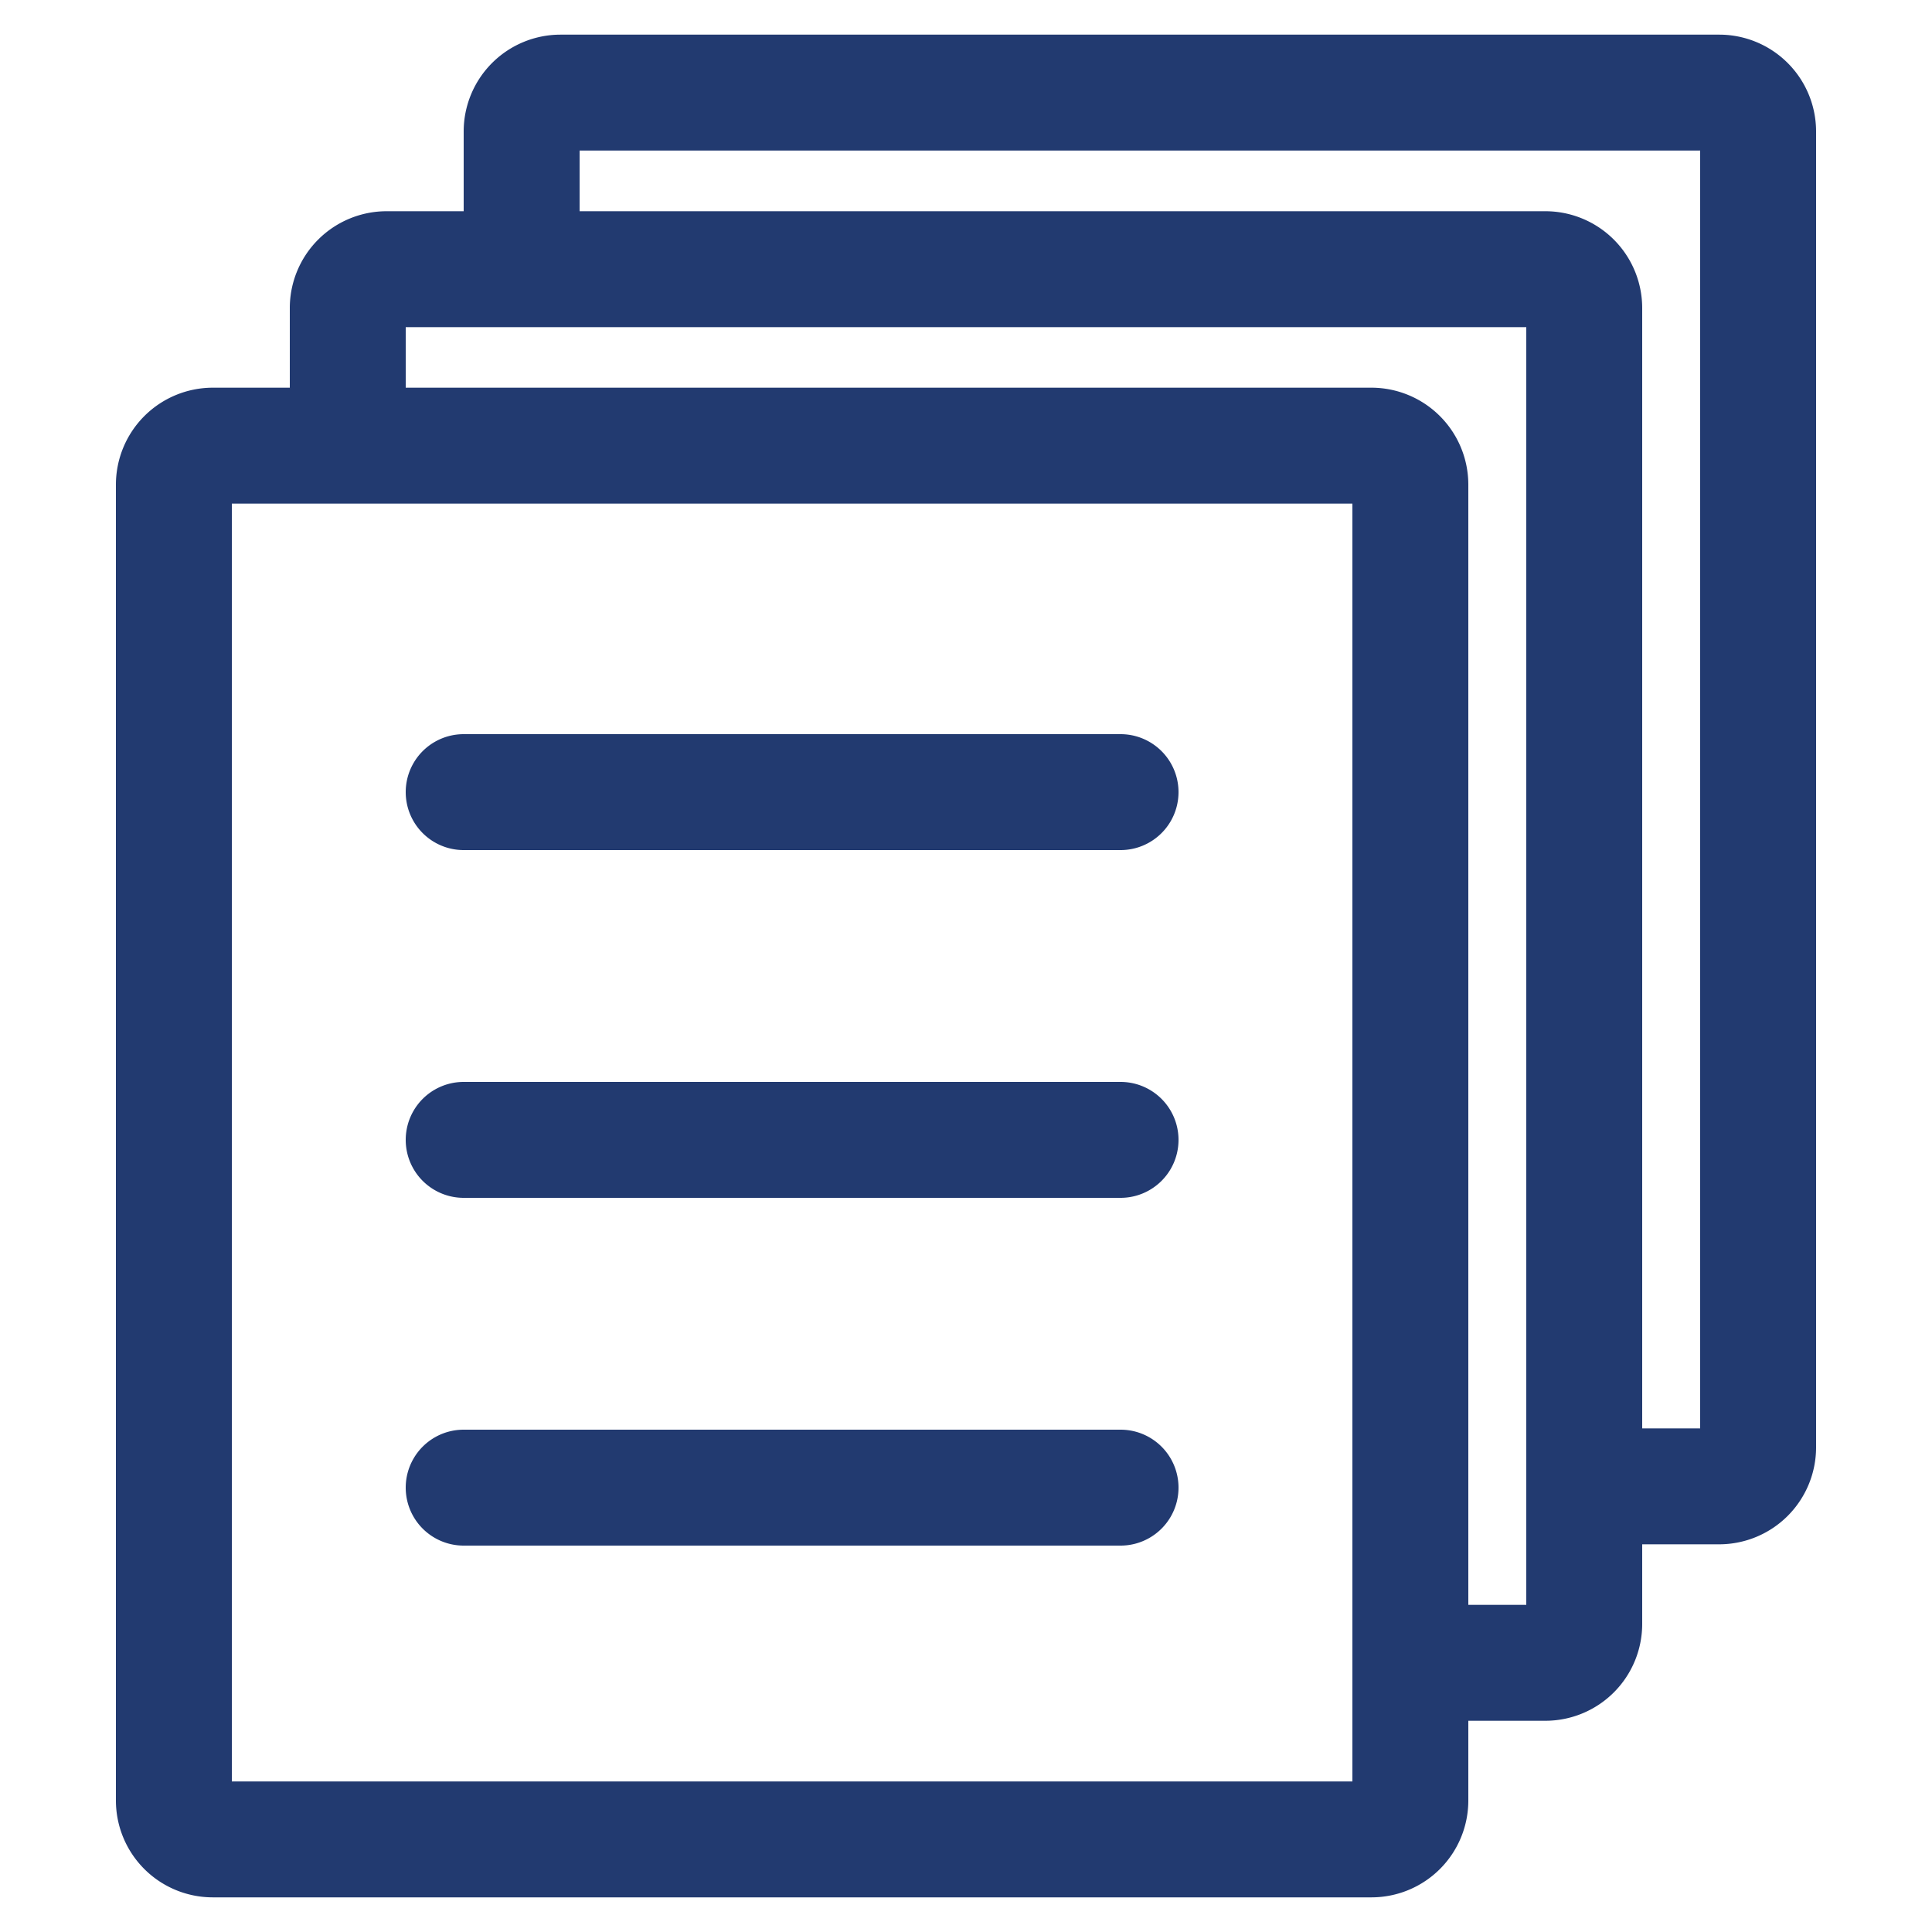
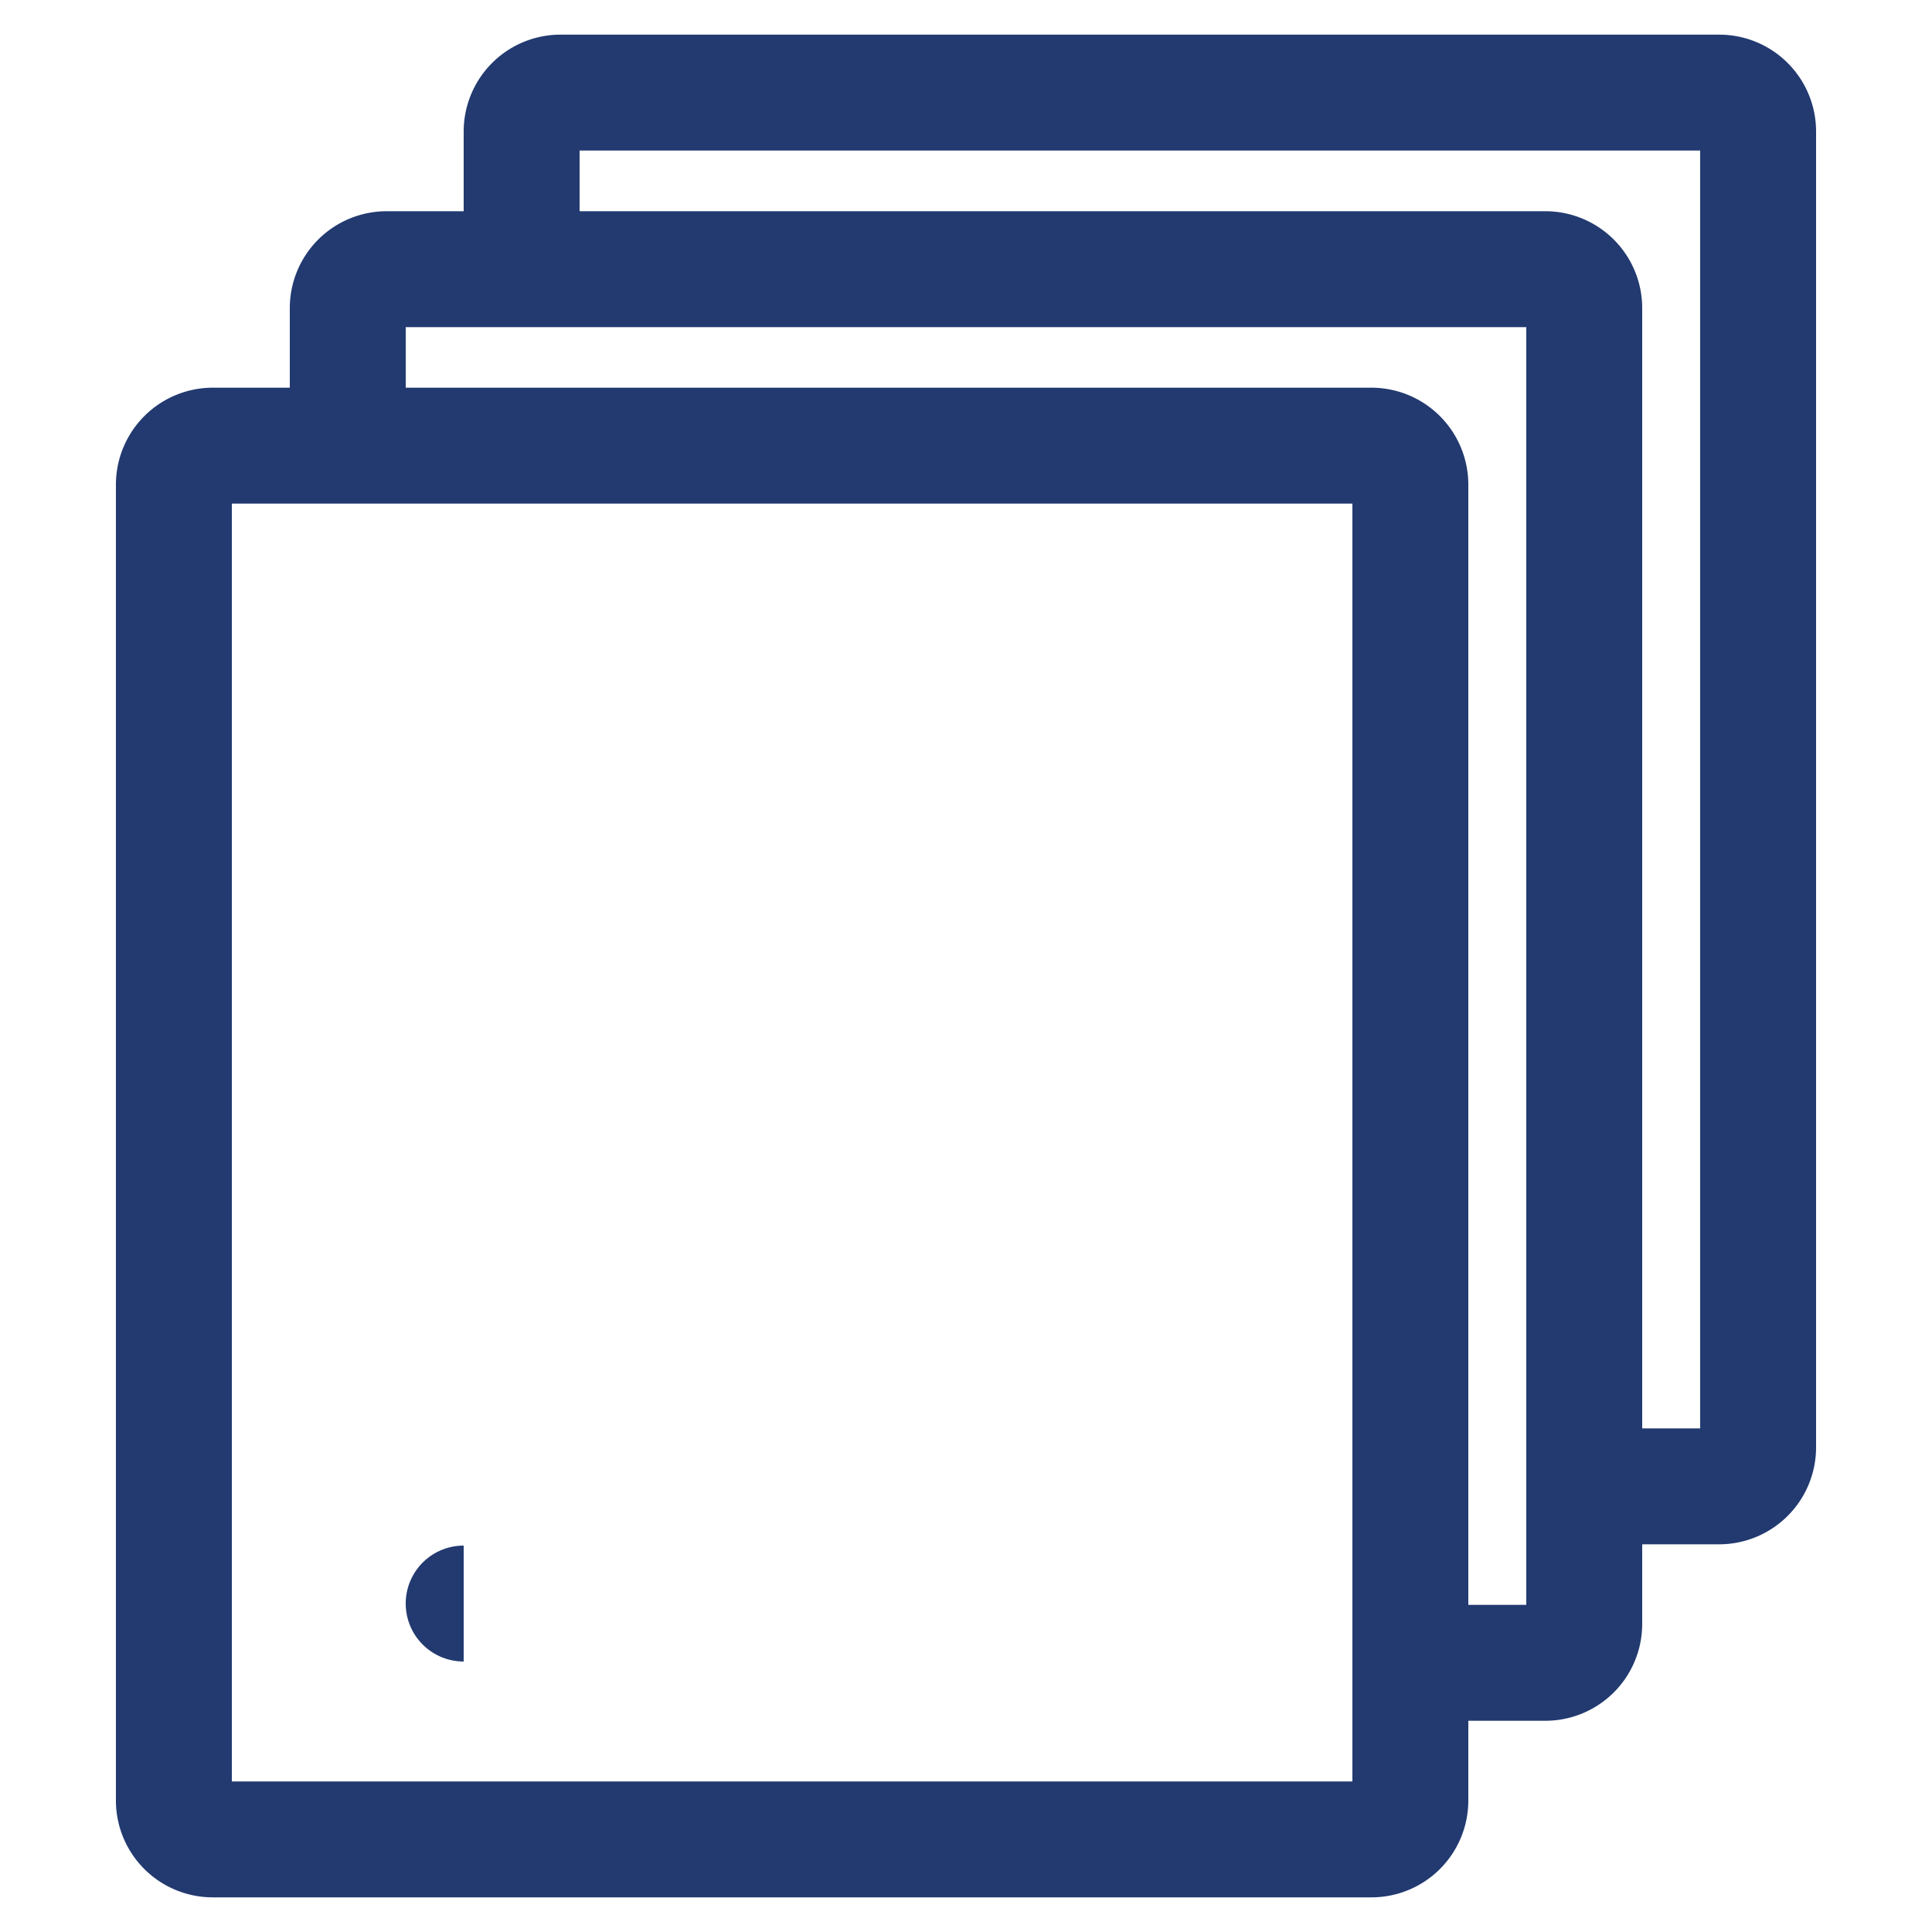
<svg xmlns="http://www.w3.org/2000/svg" id="レイヤー_1" data-name="レイヤー 1" viewBox="0 0 150 150">
  <defs>
    <style>.cls-1{fill:none;}.cls-2{fill:#223a70;}</style>
  </defs>
  <title>アートボード 1 のコピー 3</title>
  <rect class="cls-1" width="150" height="150" />
  <path class="cls-2" d="M133.5,2.69h-90a7.52,7.52,0,0,0-7.5,7.5V16.4H30a7.52,7.52,0,0,0-7.5,7.5v6.2h-6A7.53,7.53,0,0,0,9,37.6V139.81a7.52,7.52,0,0,0,7.5,7.5h90a7.52,7.52,0,0,0,7.5-7.5V133.6h6a7.52,7.52,0,0,0,7.5-7.5v-6.2h6a7.53,7.53,0,0,0,7.5-7.5V10.19A7.52,7.52,0,0,0,133.5,2.69ZM105,138.31H18V39.1h87Zm13.5-13.71H114v-87a7.53,7.53,0,0,0-7.5-7.5h-75V25.4h87ZM132,110.9h-4.5v-87a7.52,7.52,0,0,0-7.5-7.5H45V11.69h87Z" />
-   <path class="cls-2" d="M36,66H87a4.5,4.5,0,0,0,0-9H36a4.5,4.5,0,0,0,0,9Z" />
-   <path class="cls-2" d="M36,93H87a4.5,4.5,0,0,0,0-9H36a4.5,4.5,0,0,0,0,9Z" />
-   <path class="cls-2" d="M36,120H87a4.5,4.5,0,0,0,0-9H36a4.5,4.5,0,0,0,0,9Z" />
+   <path class="cls-2" d="M36,120H87H36a4.5,4.5,0,0,0,0,9Z" />
</svg>